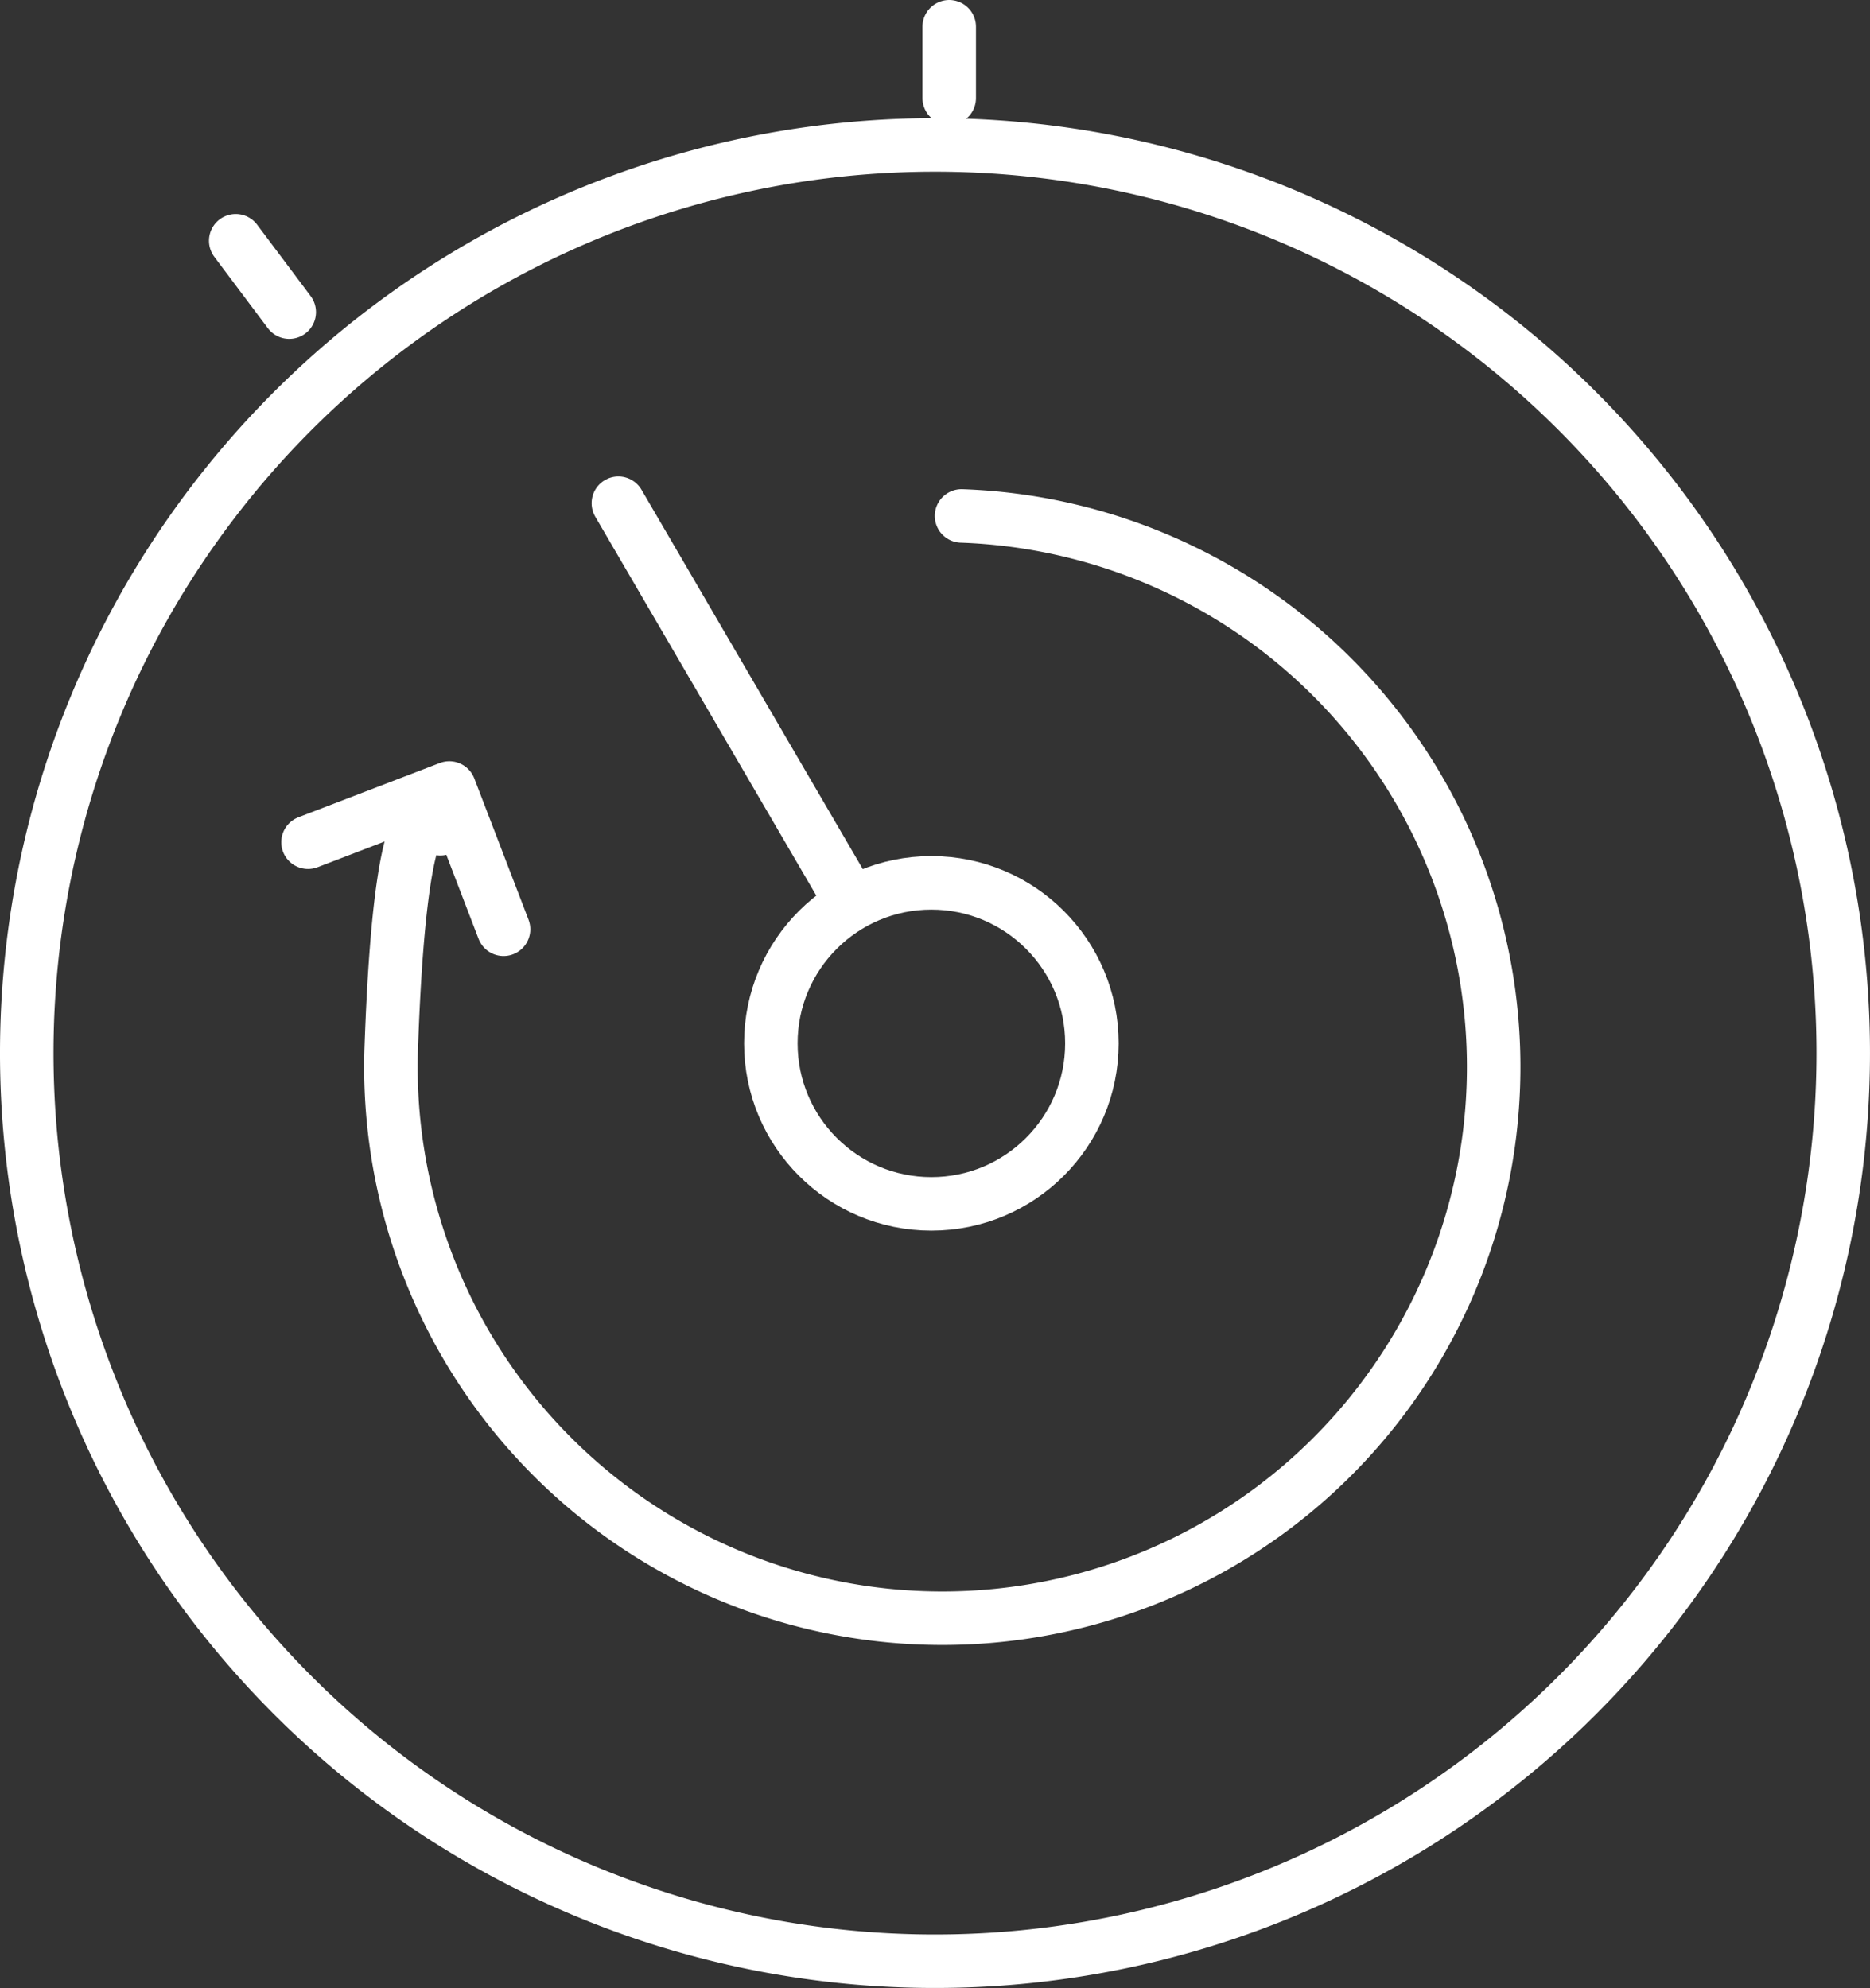
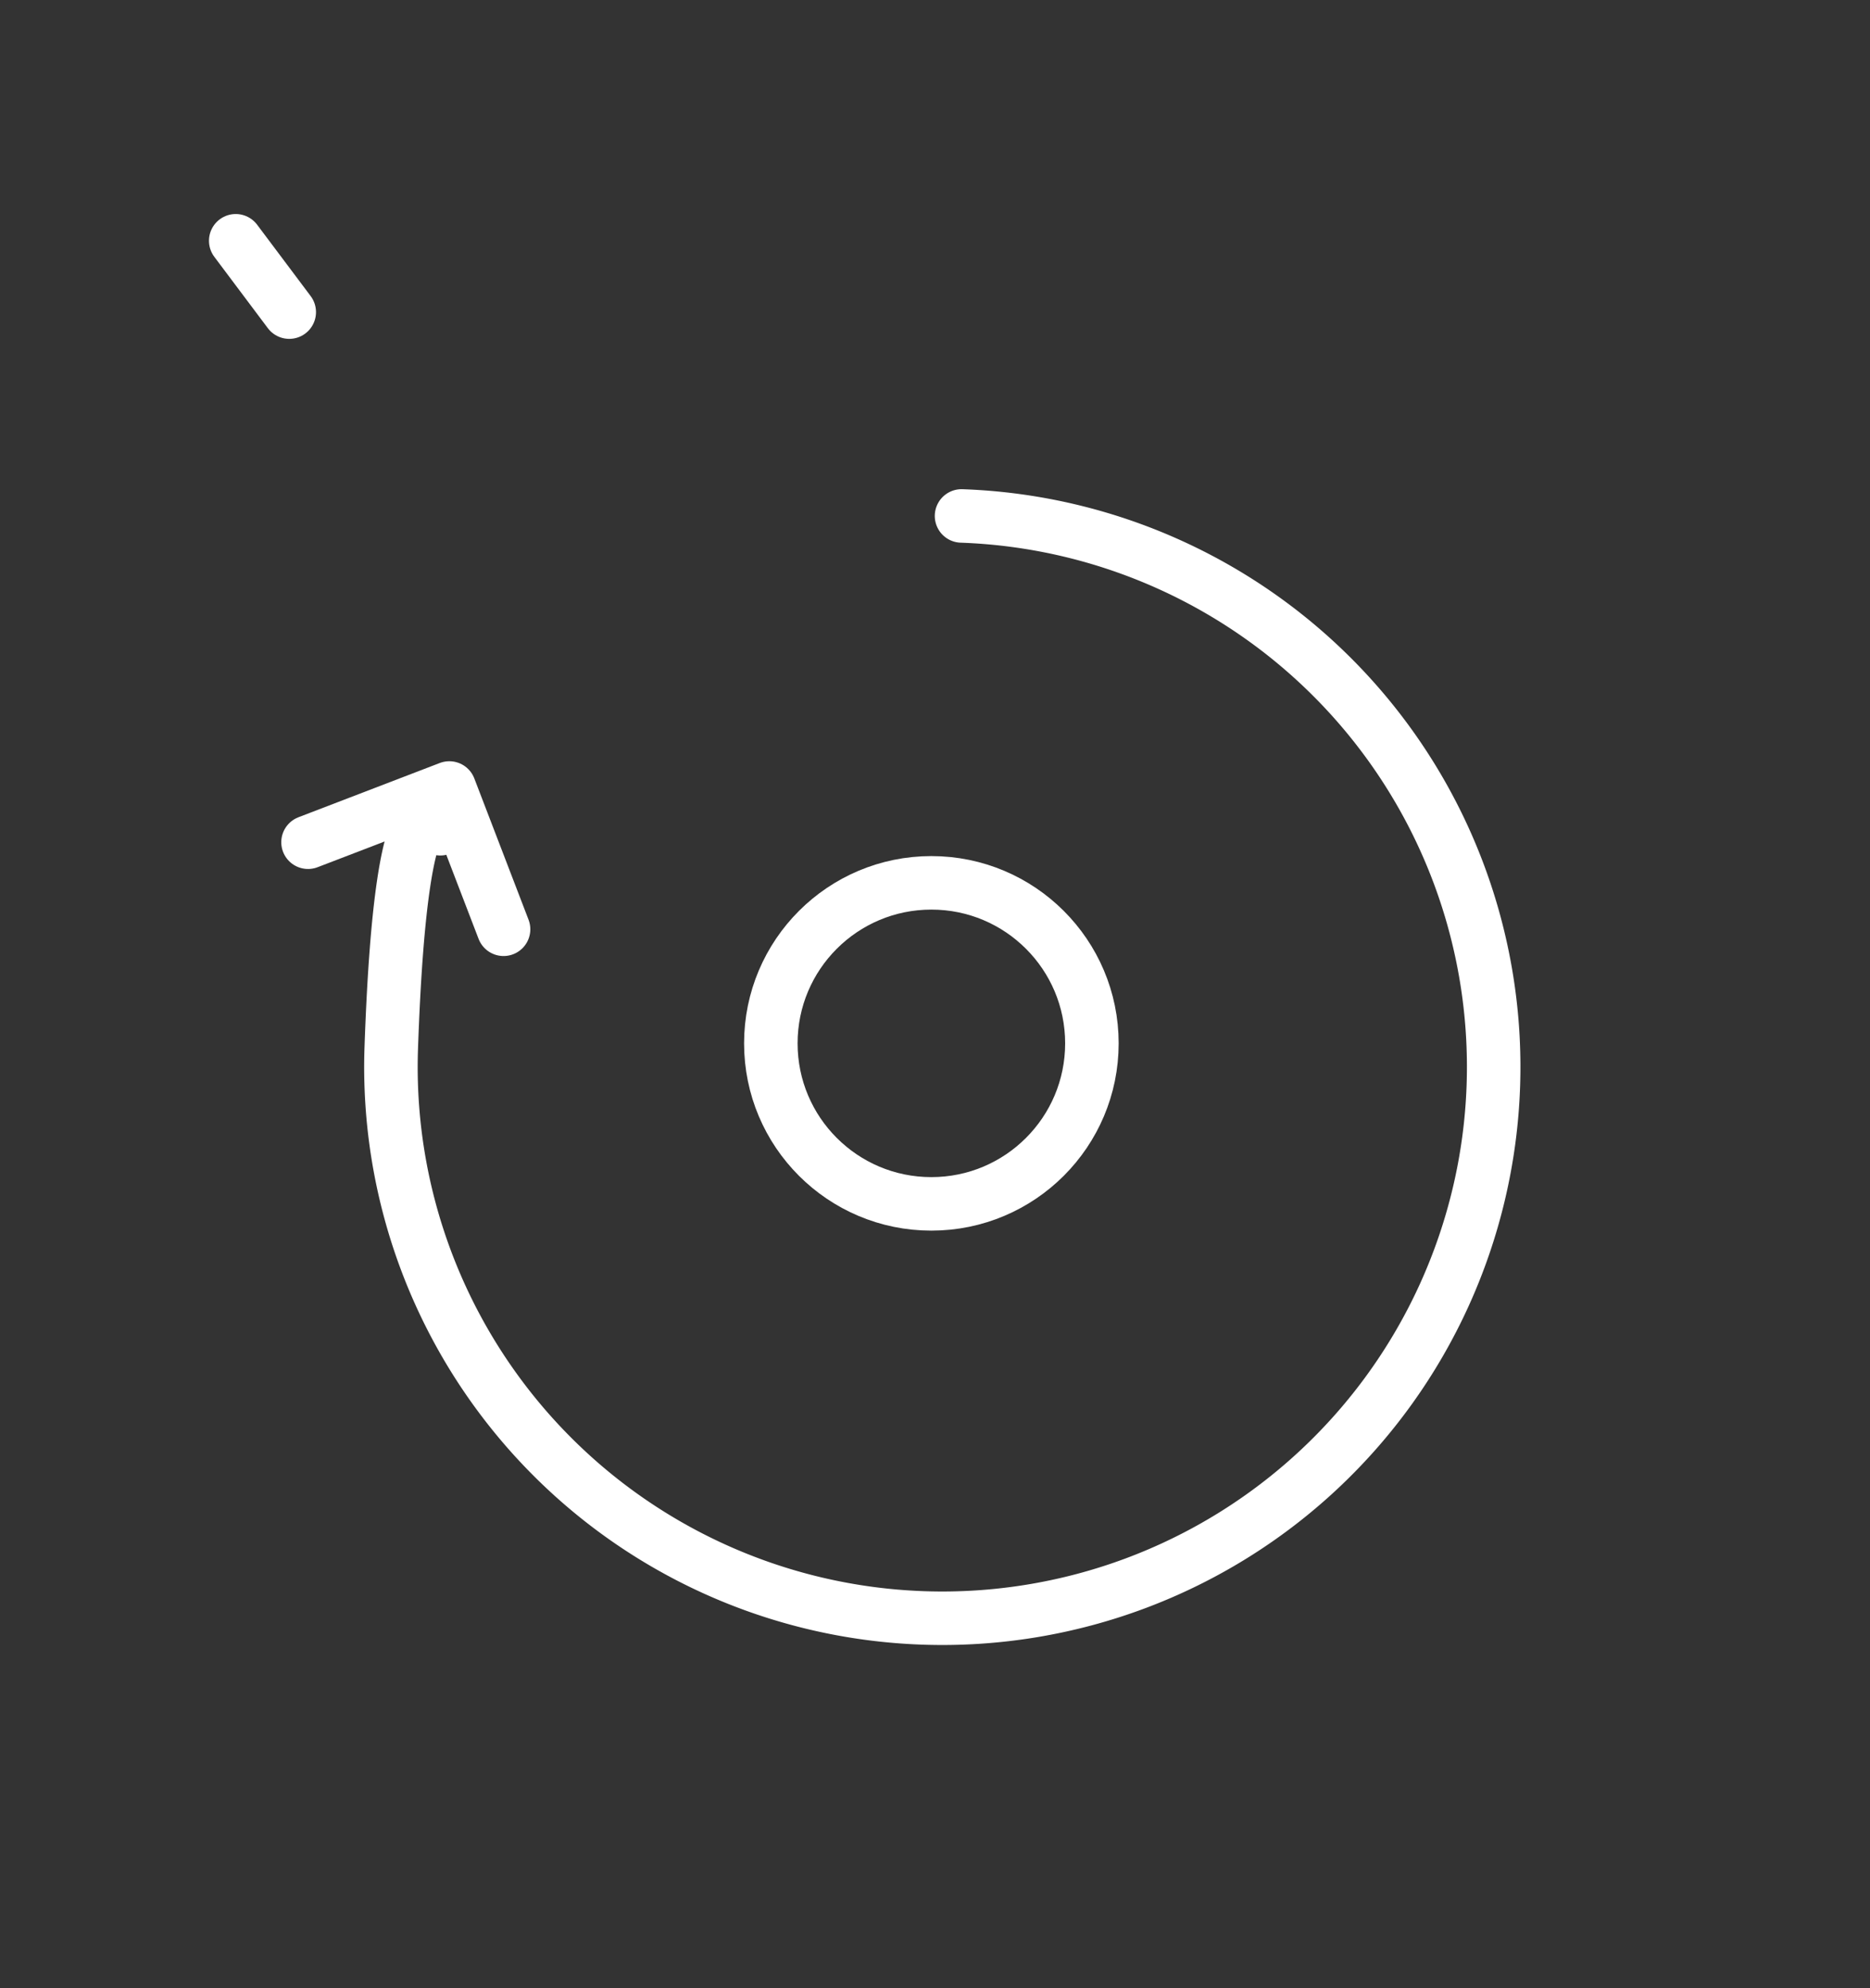
<svg xmlns="http://www.w3.org/2000/svg" width="104.839" height="111.464" viewBox="0 0 104.839 111.464">
  <rect x="0" y="0" width="104.839" height="111.464" fill="#333333" stroke="none" />
  <defs>
    <style>
      .cls-1, .cls-2, .cls-3 {
        fill: none;
        stroke: #fff;
        stroke-width: 3px;
      }

      .cls-1, .cls-3 {
        stroke-linecap: round;
      }

      .cls-1 {
        stroke-linejoin: round;
      }

      .cls-2, .cls-3 {
        stroke-miterlimit: 10;
      }
    </style>
  </defs>
  <g id="Component_12_1" data-name="Component 12 – 1" transform="translate(1.5 1.5)">
    <g id="Group_201" data-name="Group 201" transform="translate(0 0.48)">
      <g id="stopwatch-outline">
-         <line id="Line_21" data-name="Line 21" class="cls-1" x1="13.08" y1="22.423" transform="translate(33.168 26.234)" />
-         <line id="Line_22" data-name="Line 22" class="cls-1" y1="4" transform="translate(51.716 -0.48)" />
        <line id="Line_23" data-name="Line 23" class="cls-1" x1="3" y1="4" transform="translate(11.716 11.52)" />
        <circle id="Ellipse_6" data-name="Ellipse 6" class="cls-2" cx="9" cy="9" r="9" transform="translate(41.716 47.52)" />
-         <path id="Path_79" data-name="Path 79" class="cls-2" d="M130.919,96a50.919,50.919,0,1,0,50.919,50.919A50.919,50.919,0,0,0,130.919,96Z" transform="translate(-80 -89.854)" />
+         <path id="Path_79" data-name="Path 79" class="cls-2" d="M130.919,96A50.919,50.919,0,0,0,130.919,96Z" transform="translate(-80 -89.854)" />
      </g>
      <g id="refresh-circle-outline" transform="translate(14.294 25.692)">
        <g id="Group_200" data-name="Group 200" transform="translate(0 61.787) rotate(-88)">
          <path id="Path_80" data-name="Path 80" class="cls-3" d="M43.277,2.318S47.983,0,30.912,0A30.912,30.912,0,1,0,61.824,30.912" transform="translate(0 5.066)" />
          <path id="Path_81" data-name="Path 81" class="cls-1" d="M0,0,6,6l-6,6" transform="translate(42.262 0) rotate(22)" />
        </g>
      </g>
    </g>
  </g>
</svg>